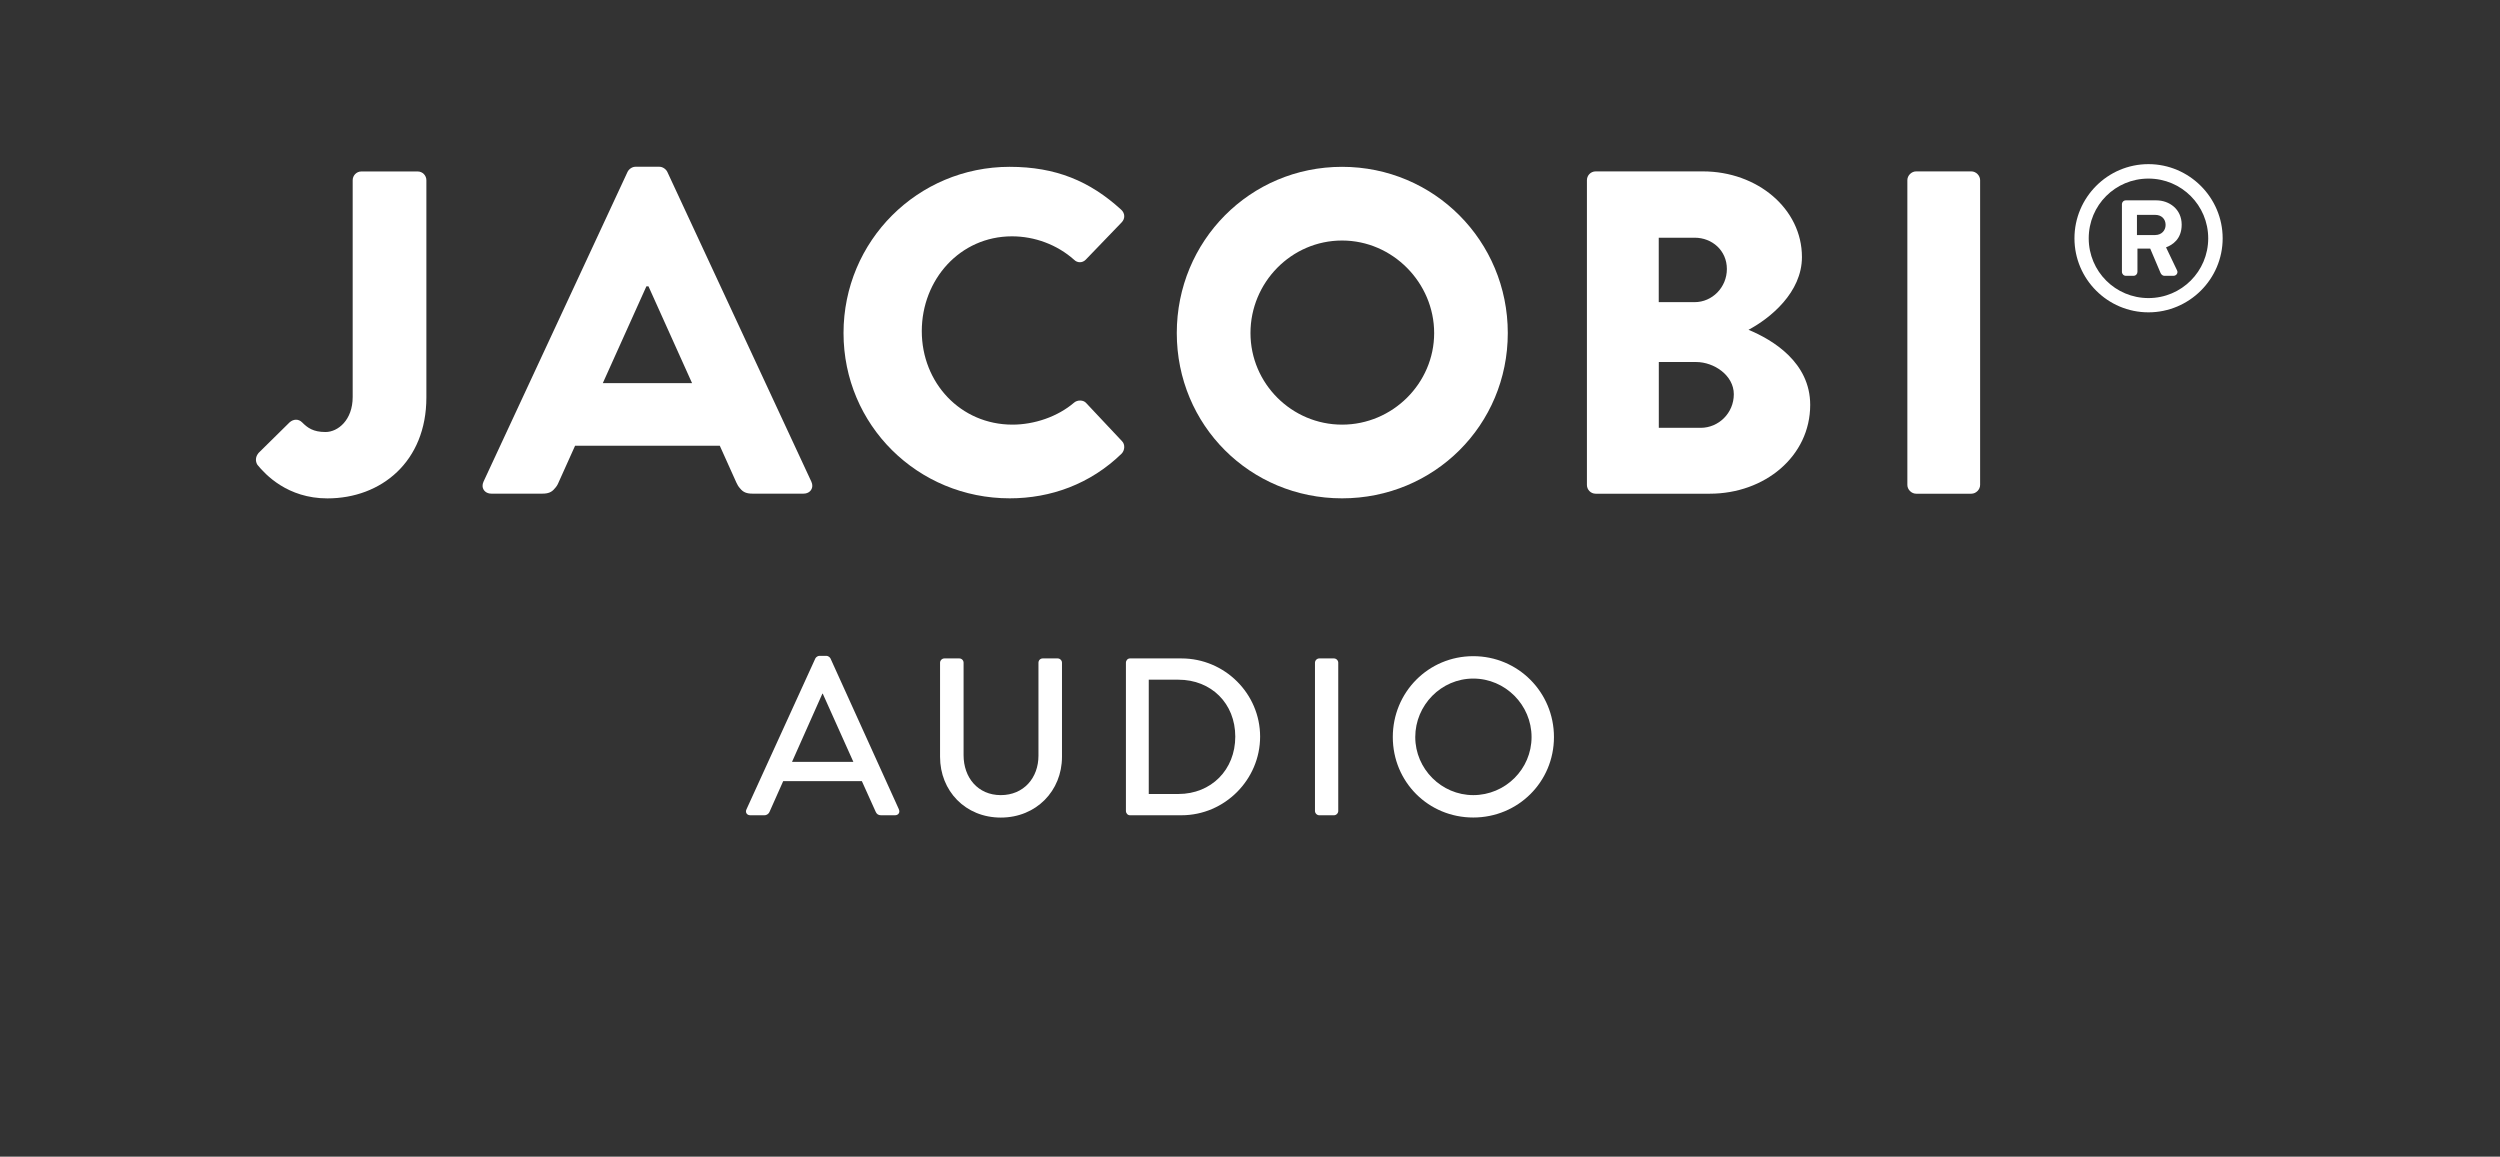
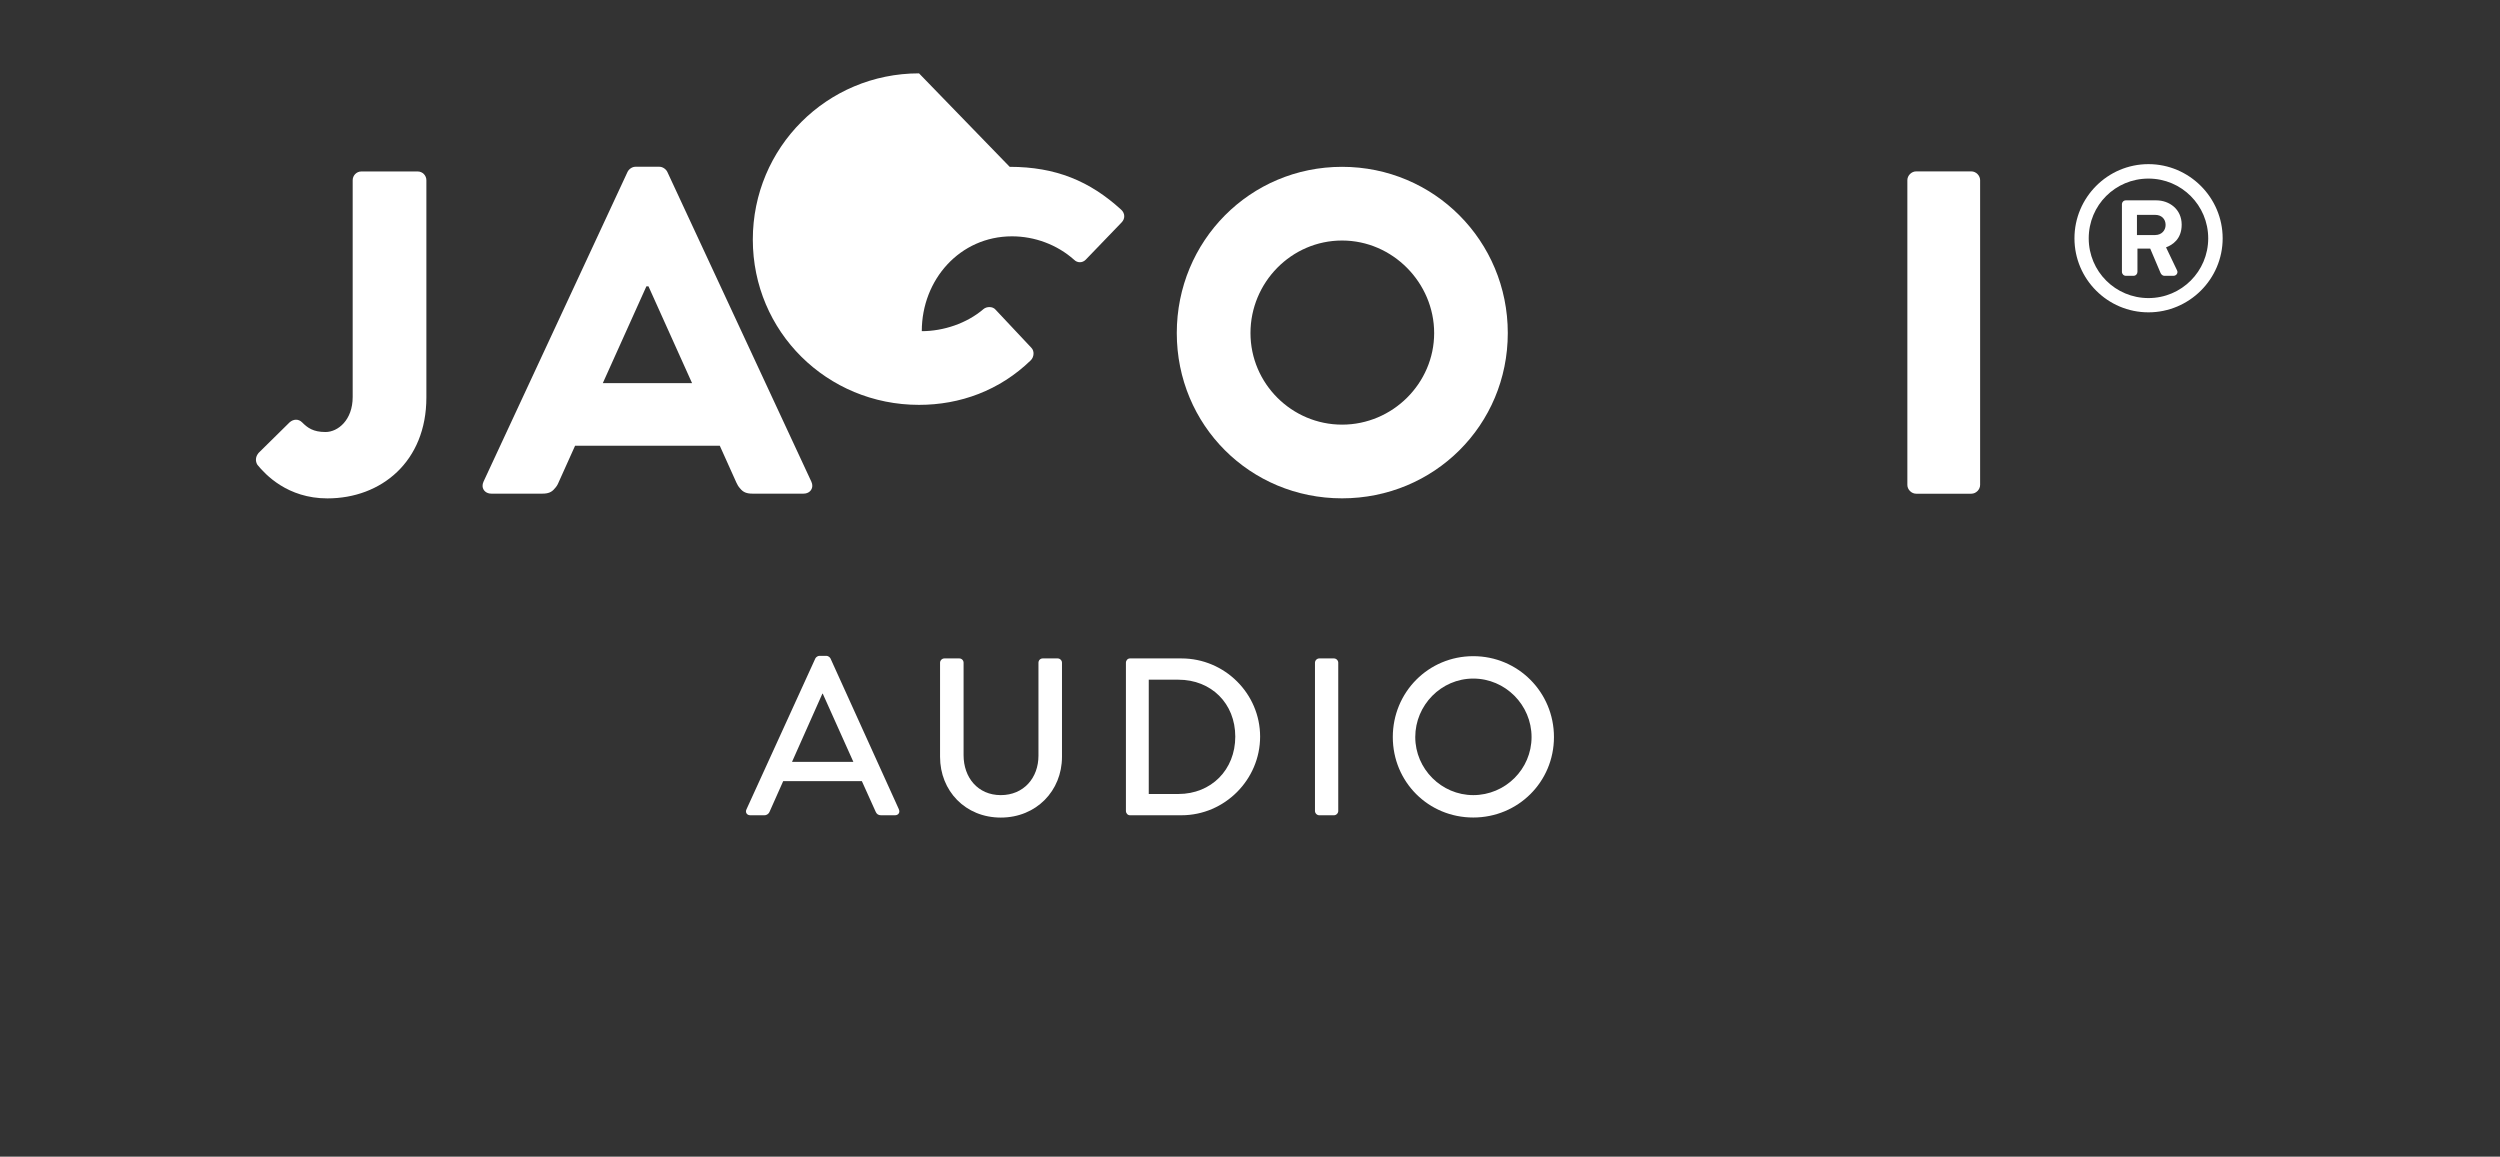
<svg xmlns="http://www.w3.org/2000/svg" id="Laag_1" viewBox="0 0 399.617 184.893">
  <rect x="0" y="0" width="399.617" height="184.893" fill="#333333" stroke="none" />
  <g transform="matrix(1, 0, 0, 1, -114.885, -560.063)">
    <path d="M265.15,665.99c0-.36,.32-.68,.68-.68h2.4c.39,0,.68,.32,.68,.68v14.79c0,3.58,2.29,6.38,5.95,6.38s6.02-2.76,6.02-6.3v-14.87c0-.36,.28-.68,.68-.68h2.4c.36,0,.68,.32,.68,.68v15.05c0,5.44-4.12,9.71-9.78,9.71s-9.71-4.26-9.71-9.71v-15.05Z" style="fill:#fff;" />
    <path d="M294.86,665.99c0-.36,.28-.68,.64-.68h8.24c6.91,0,12.57,5.63,12.57,12.5s-5.66,12.57-12.57,12.57h-8.24c-.36,0-.64-.32-.64-.68v-23.71Zm8.38,20.99c5.26,0,9.1-3.87,9.1-9.17s-3.83-9.1-9.1-9.1h-4.73v18.27h4.73Z" style="fill:#fff;" />
    <path d="M325.08,665.99c0-.36,.32-.68,.68-.68h2.36c.36,0,.68,.32,.68,.68v23.71c0,.36-.32,.68-.68,.68h-2.36c-.36,0-.68-.32-.68-.68v-23.71Z" style="fill:#fff;" />
    <path d="M350.38,664.95c7.17,0,12.9,5.77,12.9,12.93s-5.73,12.86-12.9,12.86-12.86-5.69-12.86-12.86,5.69-12.93,12.86-12.93Zm0,22.21c5.12,0,9.32-4.15,9.32-9.28s-4.19-9.35-9.32-9.35-9.27,4.26-9.27,9.35,4.19,9.28,9.27,9.28Z" style="fill:#fff;" />
    <g>
      <path d="M156.18,632.5l5-4.93c.59-.52,1.4-.59,1.99,0,.88,.88,1.77,1.55,3.75,1.55s4.34-1.91,4.34-5.59v-34.66c0-.74,.59-1.4,1.4-1.4h8.98c.81,0,1.4,.66,1.4,1.4v34.74c0,10.23-7.21,16.12-15.82,16.12-6.4,0-9.93-3.83-11.19-5.37-.37-.59-.29-1.32,.15-1.84Z" style="fill:#fff;" />
-       <path d="M276.28,586.73c7.36,0,12.81,2.28,17.81,6.84,.66,.59,.66,1.47,.07,2.06l-5.74,5.96c-.52,.52-1.32,.52-1.84,0-2.72-2.43-6.33-3.75-9.93-3.75-8.32,0-14.42,6.92-14.42,15.16s6.18,14.94,14.5,14.94c3.46,0,7.21-1.25,9.86-3.53,.52-.44,1.47-.44,1.91,.07l5.74,6.11c.52,.52,.44,1.47-.07,1.99-5,4.86-11.33,7.14-17.88,7.14-14.72,0-26.57-11.7-26.57-26.42s11.85-26.57,26.57-26.57Z" style="fill:#fff;" />
+       <path d="M276.28,586.73c7.36,0,12.81,2.28,17.81,6.84,.66,.59,.66,1.47,.07,2.06l-5.74,5.96c-.52,.52-1.32,.52-1.84,0-2.72-2.43-6.33-3.75-9.93-3.75-8.32,0-14.42,6.92-14.42,15.16c3.46,0,7.21-1.25,9.86-3.53,.52-.44,1.47-.44,1.91,.07l5.74,6.11c.52,.52,.44,1.47-.07,1.99-5,4.86-11.33,7.14-17.88,7.14-14.72,0-26.57-11.7-26.57-26.42s11.85-26.57,26.57-26.57Z" style="fill:#fff;" />
      <path d="M329.41,586.73c14.72,0,26.49,11.85,26.49,26.57s-11.77,26.42-26.49,26.42-26.42-11.7-26.42-26.42,11.7-26.57,26.42-26.57Zm0,41.21c8.09,0,14.72-6.62,14.72-14.64s-6.62-14.79-14.72-14.79-14.64,6.7-14.64,14.79,6.62,14.64,14.64,14.64Z" style="fill:#fff;" />
-       <path d="M368.55,588.86c0-.74,.59-1.4,1.4-1.4h17.15c8.68,0,15.82,5.96,15.82,13.69,0,5.67-5.08,9.79-8.54,11.63,3.9,1.62,9.86,5.22,9.86,12,0,8.24-7.29,14.2-16.04,14.2h-18.25c-.81,0-1.4-.66-1.4-1.4v-48.72Zm17.22,19.5c2.8,0,5.15-2.35,5.15-5.3s-2.35-5-5.15-5h-5.74v10.3h5.74Zm.96,20.09c2.87,0,5.3-2.35,5.3-5.37s-3.16-5.15-6.03-5.15h-5.96v10.52h6.7Z" style="fill:#fff;" />
      <path d="M419.77,588.86c0-.74,.66-1.4,1.4-1.4h8.83c.74,0,1.4,.66,1.4,1.4v48.72c0,.74-.66,1.4-1.4,1.4h-8.83c-.74,0-1.4-.66-1.4-1.4v-48.72Z" style="fill:#fff;" />
      <path d="M458.31,586.3c6.52,0,11.86,5.34,11.86,11.86s-5.34,11.83-11.86,11.83-11.83-5.3-11.83-11.83,5.3-11.86,11.83-11.86Zm0,21.41c5.3,0,9.55-4.28,9.55-9.55s-4.25-9.55-9.55-9.55-9.55,4.25-9.55,9.55,4.28,9.55,9.55,9.55Zm-4.25-14.99c0-.33,.26-.63,.63-.63h4.88c2.04,0,4.05,1.38,4.05,3.89,0,2.34-1.52,3.26-2.5,3.62,.59,1.22,1.19,2.47,1.75,3.66,.23,.43-.1,.89-.56,.89h-1.48c-.26,0-.49-.23-.59-.46l-1.65-3.89h-2.04v3.72c0,.33-.26,.63-.63,.63h-1.22c-.36,0-.63-.3-.63-.63v-10.81Zm5.34,4.91c.99,0,1.65-.72,1.65-1.61,0-.96-.66-1.61-1.65-1.61h-2.93v3.23h2.93Z" style="fill:#fff;" />
      <path d="M244.58,637.06l-23.03-49.53c-.22-.44-.74-.81-1.25-.81h-3.85c-.52,0-1.03,.37-1.25,.81l-23.03,49.53c-.11,.24-.16,.48-.15,.7,.03,.67,.57,1.21,1.4,1.21h8.17c.92,0,1.48-.22,1.96-.82,.28-.29,.48-.62,.61-.95l2.65-5.89h23.13l2.65,5.89c.14,.33,.34,.66,.61,.95,.48,.6,1.04,.82,1.96,.82h8.17c.83,0,1.37-.54,1.4-1.21,.01-.22-.04-.46-.15-.7Zm-33.34-15.75l6.97-15.48h.33l6.97,15.48h-14.26Z" style="fill:#fff;" />
      <path d="M258.58,689.45l-10.95-24.15c-.11-.22-.43-.4-.61-.4h-1.19c-.18,0-.5,.18-.61,.4l-11.02,24.15c-.22,.47,.07,.93,.61,.93h2.26c.43,0,.72-.29,.82-.54,.72-1.65,1.47-3.27,2.19-4.92h12.57l2.22,4.92c.14,.32,.4,.54,.83,.54h2.26c.54,0,.83-.47,.61-.93Zm-8.12-7.61h-8.97l4.85-10.9h.06l.48,1.07h0l4.41,9.83h-.83Z" style="fill:#fff;" />
    </g>
  </g>
</svg>